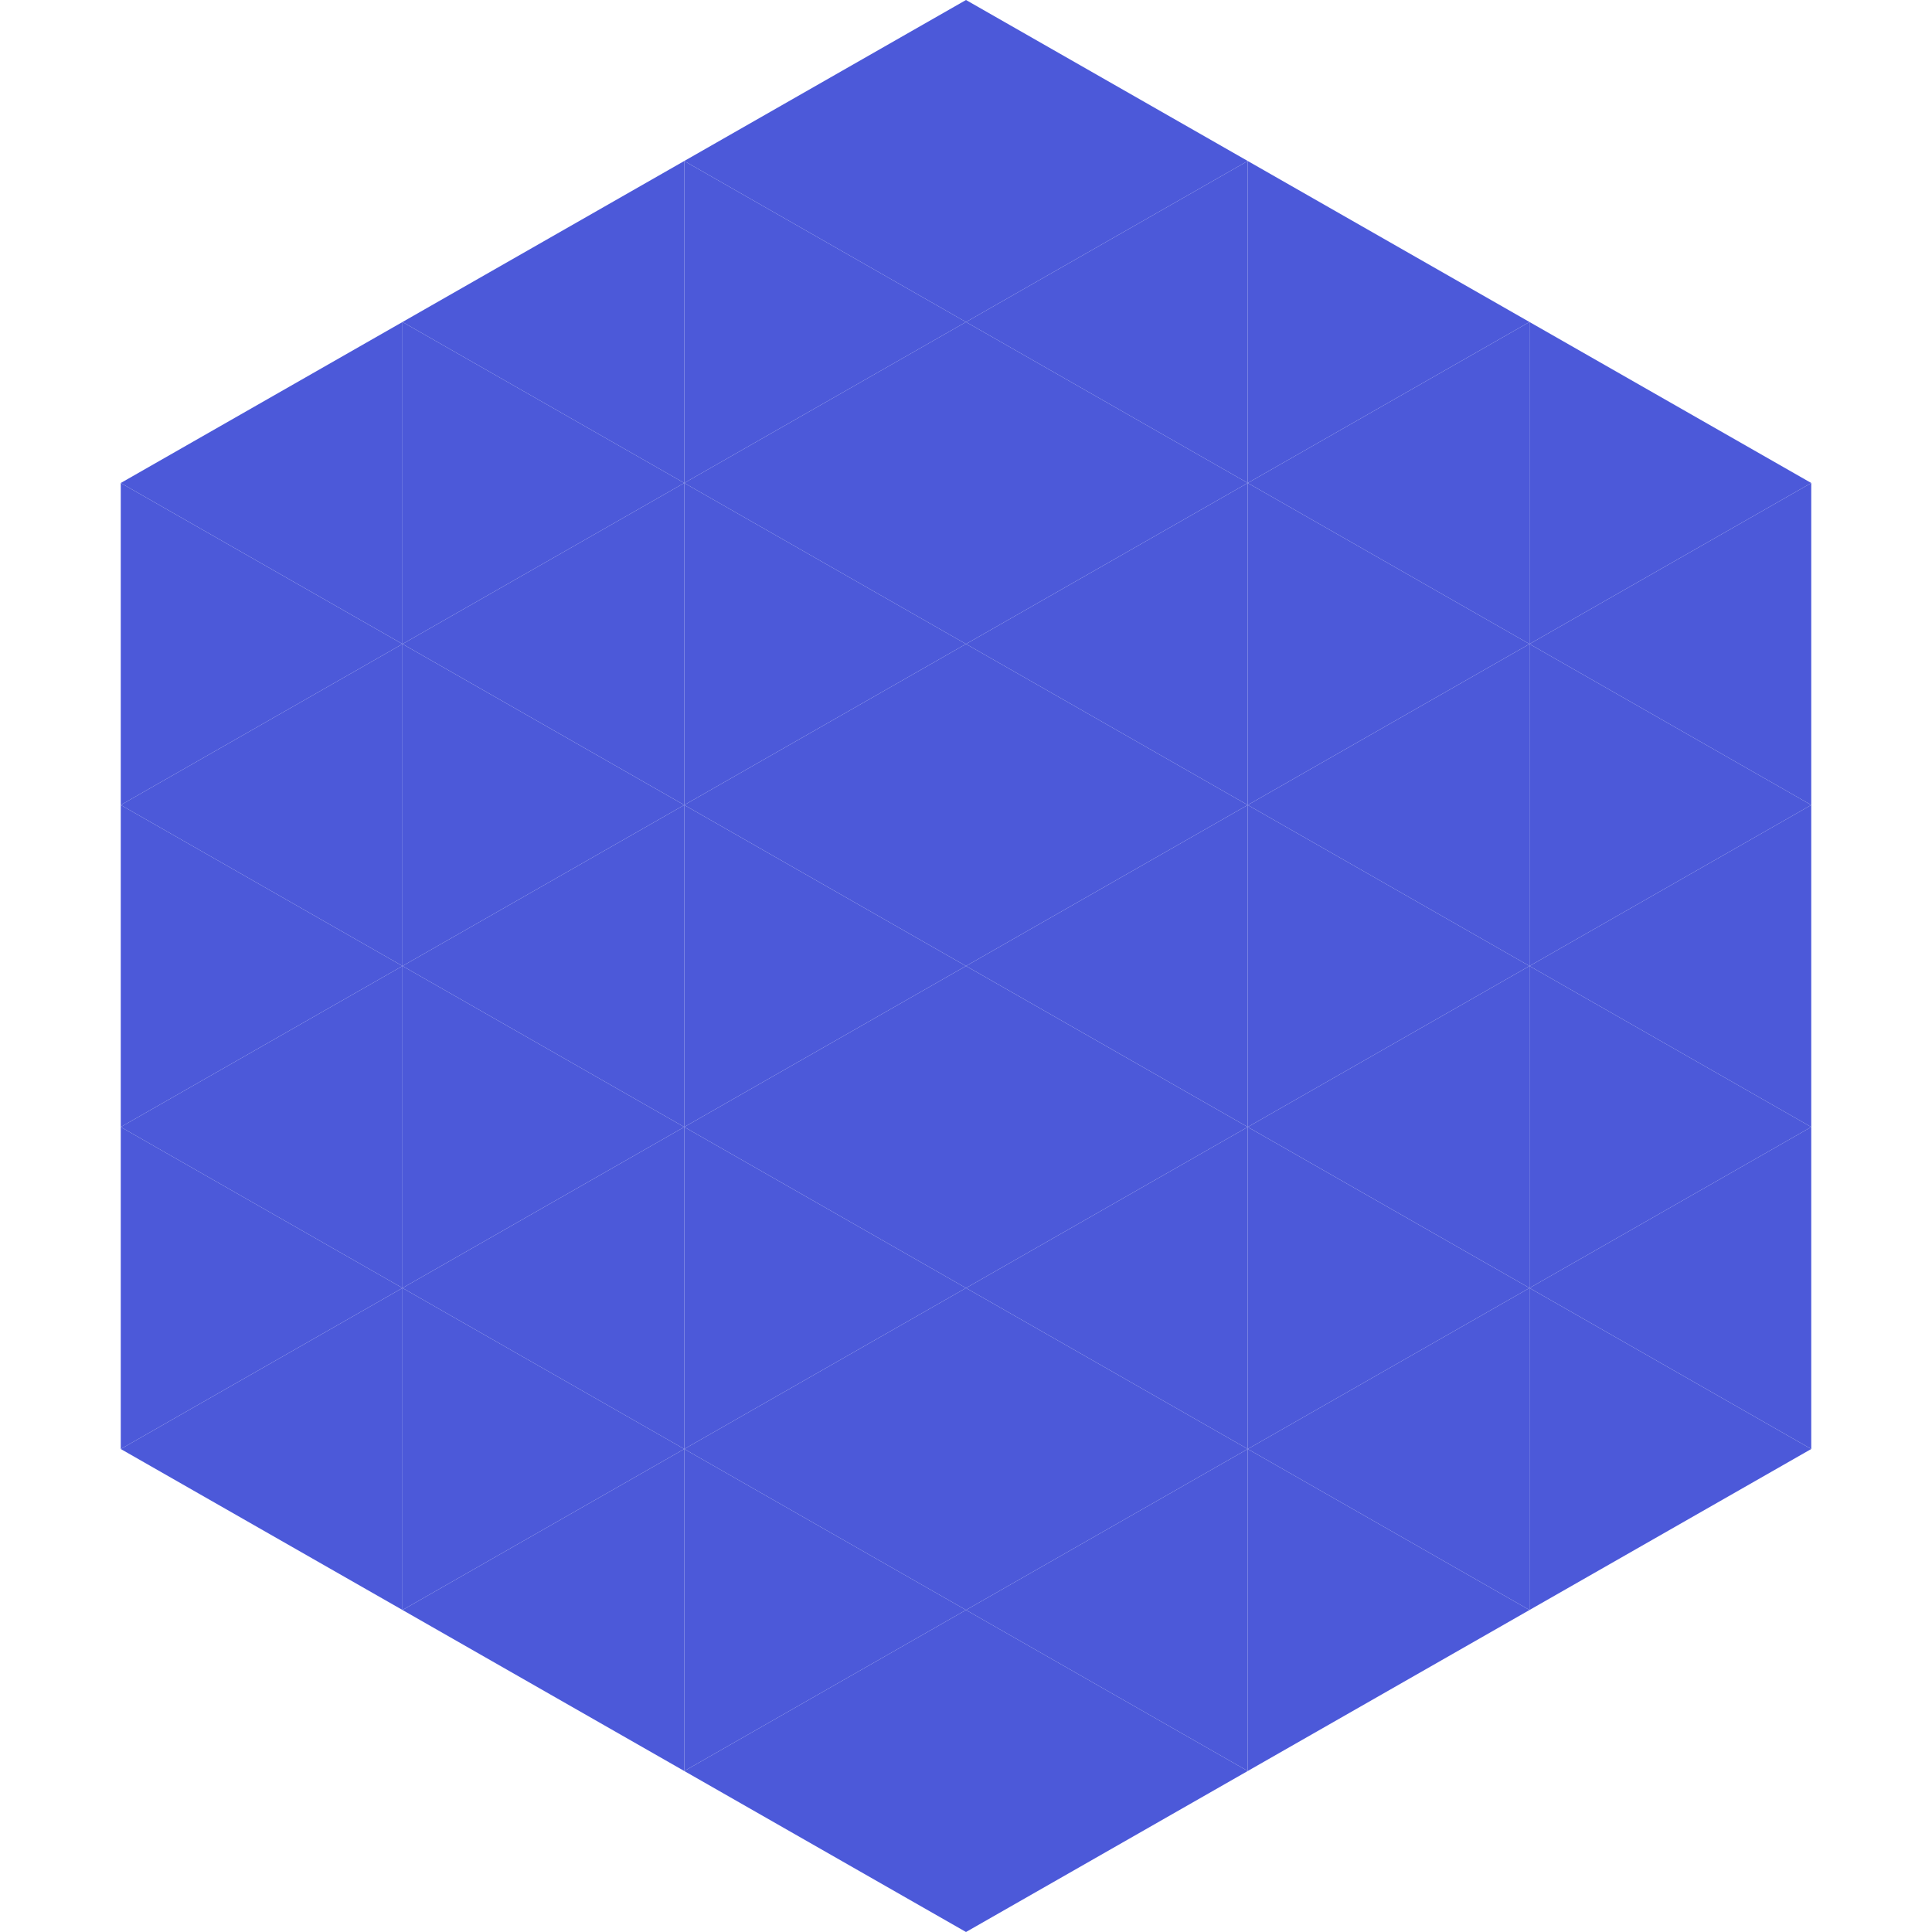
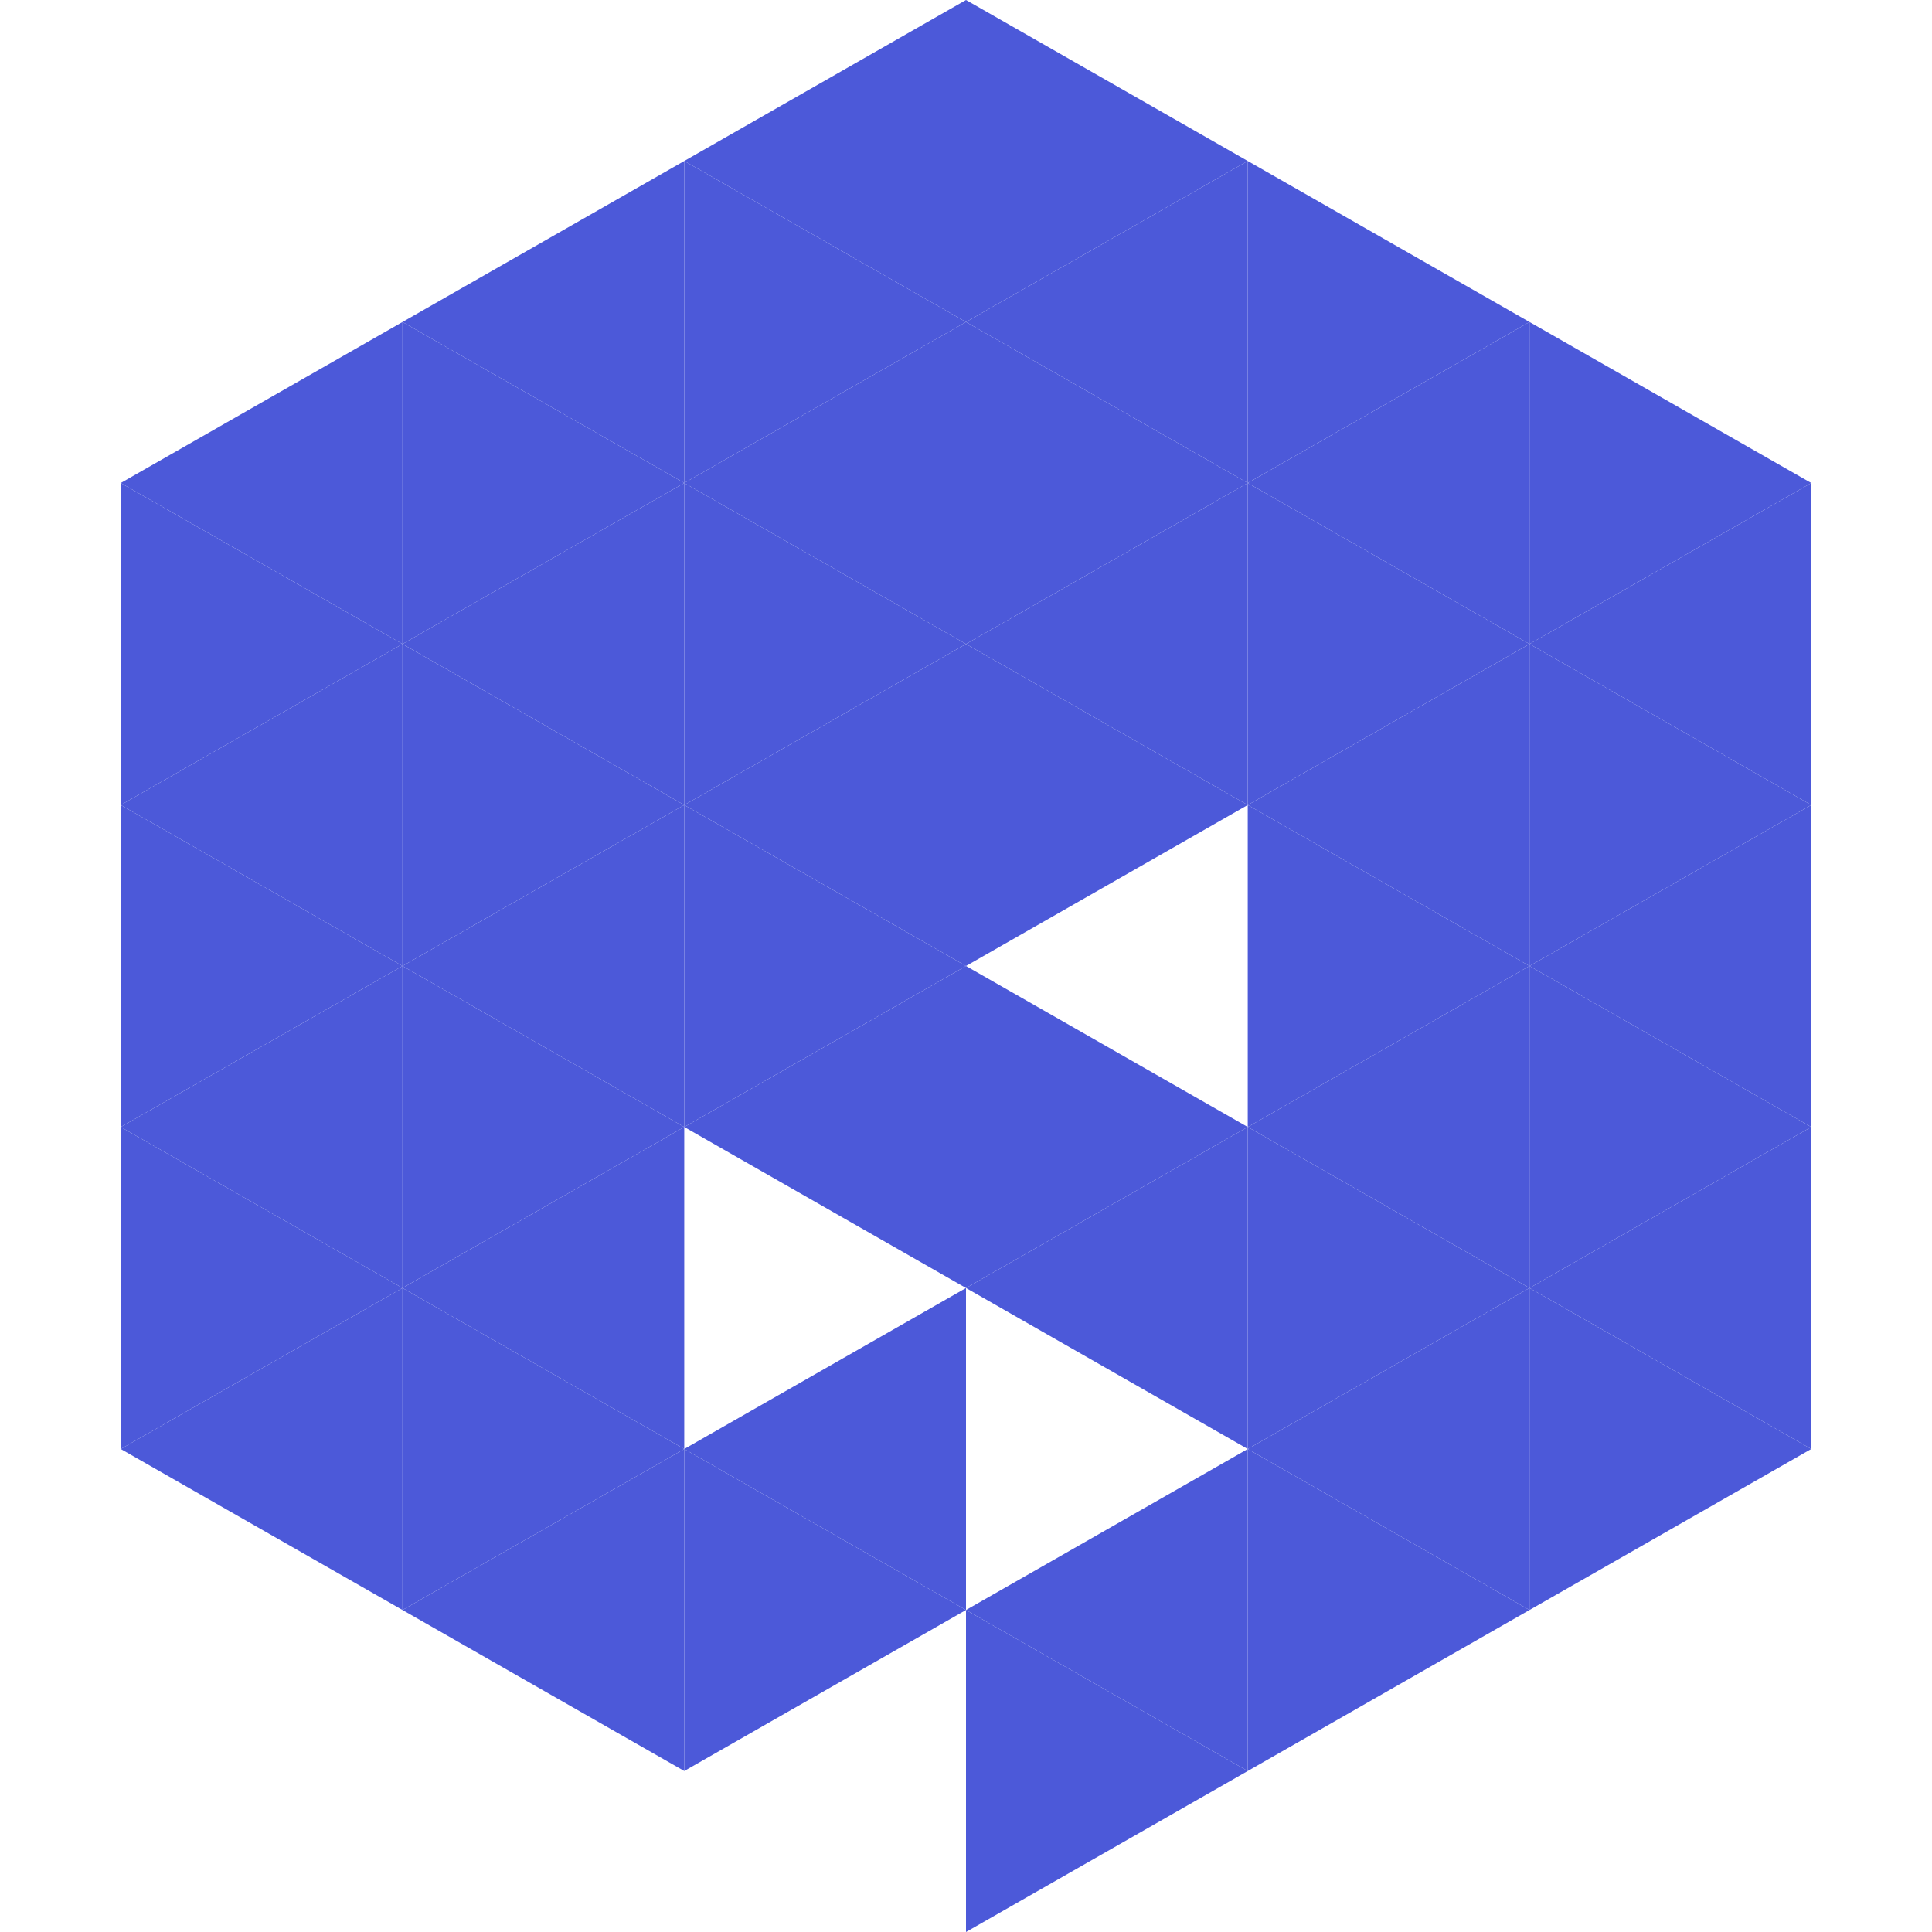
<svg xmlns="http://www.w3.org/2000/svg" width="240" height="240">
  <polygon points="50,40 15,60 50,80" style="fill:rgb(76,89,217)" />
  <polygon points="190,40 225,60 190,80" style="fill:rgb(76,89,217)" />
  <polygon points="15,60 50,80 15,100" style="fill:rgb(76,89,217)" />
  <polygon points="225,60 190,80 225,100" style="fill:rgb(76,89,217)" />
  <polygon points="50,80 15,100 50,120" style="fill:rgb(76,89,217)" />
  <polygon points="190,80 225,100 190,120" style="fill:rgb(76,89,217)" />
  <polygon points="15,100 50,120 15,140" style="fill:rgb(76,89,217)" />
  <polygon points="225,100 190,120 225,140" style="fill:rgb(76,89,217)" />
  <polygon points="50,120 15,140 50,160" style="fill:rgb(76,89,217)" />
  <polygon points="190,120 225,140 190,160" style="fill:rgb(76,89,217)" />
  <polygon points="15,140 50,160 15,180" style="fill:rgb(76,89,217)" />
  <polygon points="225,140 190,160 225,180" style="fill:rgb(76,89,217)" />
  <polygon points="50,160 15,180 50,200" style="fill:rgb(76,89,217)" />
  <polygon points="190,160 225,180 190,200" style="fill:rgb(76,89,217)" />
  <polygon points="15,180 50,200 15,220" style="fill:rgb(255,255,255); fill-opacity:0" />
  <polygon points="225,180 190,200 225,220" style="fill:rgb(255,255,255); fill-opacity:0" />
  <polygon points="50,0 85,20 50,40" style="fill:rgb(255,255,255); fill-opacity:0" />
  <polygon points="190,0 155,20 190,40" style="fill:rgb(255,255,255); fill-opacity:0" />
  <polygon points="85,20 50,40 85,60" style="fill:rgb(76,89,217)" />
  <polygon points="155,20 190,40 155,60" style="fill:rgb(76,89,217)" />
  <polygon points="50,40 85,60 50,80" style="fill:rgb(76,89,217)" />
  <polygon points="190,40 155,60 190,80" style="fill:rgb(76,89,217)" />
  <polygon points="85,60 50,80 85,100" style="fill:rgb(76,89,217)" />
  <polygon points="155,60 190,80 155,100" style="fill:rgb(76,89,217)" />
  <polygon points="50,80 85,100 50,120" style="fill:rgb(76,89,217)" />
  <polygon points="190,80 155,100 190,120" style="fill:rgb(76,89,217)" />
  <polygon points="85,100 50,120 85,140" style="fill:rgb(76,89,217)" />
  <polygon points="155,100 190,120 155,140" style="fill:rgb(76,89,217)" />
  <polygon points="50,120 85,140 50,160" style="fill:rgb(76,89,217)" />
  <polygon points="190,120 155,140 190,160" style="fill:rgb(76,89,217)" />
  <polygon points="85,140 50,160 85,180" style="fill:rgb(76,89,217)" />
  <polygon points="155,140 190,160 155,180" style="fill:rgb(76,89,217)" />
  <polygon points="50,160 85,180 50,200" style="fill:rgb(76,89,217)" />
  <polygon points="190,160 155,180 190,200" style="fill:rgb(76,89,217)" />
  <polygon points="85,180 50,200 85,220" style="fill:rgb(76,89,217)" />
  <polygon points="155,180 190,200 155,220" style="fill:rgb(76,89,217)" />
  <polygon points="120,0 85,20 120,40" style="fill:rgb(76,89,217)" />
  <polygon points="120,0 155,20 120,40" style="fill:rgb(76,89,217)" />
  <polygon points="85,20 120,40 85,60" style="fill:rgb(76,89,217)" />
  <polygon points="155,20 120,40 155,60" style="fill:rgb(76,89,217)" />
  <polygon points="120,40 85,60 120,80" style="fill:rgb(76,89,217)" />
  <polygon points="120,40 155,60 120,80" style="fill:rgb(76,89,217)" />
  <polygon points="85,60 120,80 85,100" style="fill:rgb(76,89,217)" />
  <polygon points="155,60 120,80 155,100" style="fill:rgb(76,89,217)" />
  <polygon points="120,80 85,100 120,120" style="fill:rgb(76,89,217)" />
  <polygon points="120,80 155,100 120,120" style="fill:rgb(76,89,217)" />
  <polygon points="85,100 120,120 85,140" style="fill:rgb(76,89,217)" />
-   <polygon points="155,100 120,120 155,140" style="fill:rgb(76,89,217)" />
  <polygon points="120,120 85,140 120,160" style="fill:rgb(76,89,217)" />
  <polygon points="120,120 155,140 120,160" style="fill:rgb(76,89,217)" />
-   <polygon points="85,140 120,160 85,180" style="fill:rgb(76,89,217)" />
  <polygon points="155,140 120,160 155,180" style="fill:rgb(76,89,217)" />
  <polygon points="120,160 85,180 120,200" style="fill:rgb(76,89,217)" />
-   <polygon points="120,160 155,180 120,200" style="fill:rgb(76,89,217)" />
  <polygon points="85,180 120,200 85,220" style="fill:rgb(76,89,217)" />
  <polygon points="155,180 120,200 155,220" style="fill:rgb(76,89,217)" />
-   <polygon points="120,200 85,220 120,240" style="fill:rgb(76,89,217)" />
  <polygon points="120,200 155,220 120,240" style="fill:rgb(76,89,217)" />
  <polygon points="85,220 120,240 85,260" style="fill:rgb(255,255,255); fill-opacity:0" />
  <polygon points="155,220 120,240 155,260" style="fill:rgb(255,255,255); fill-opacity:0" />
</svg>